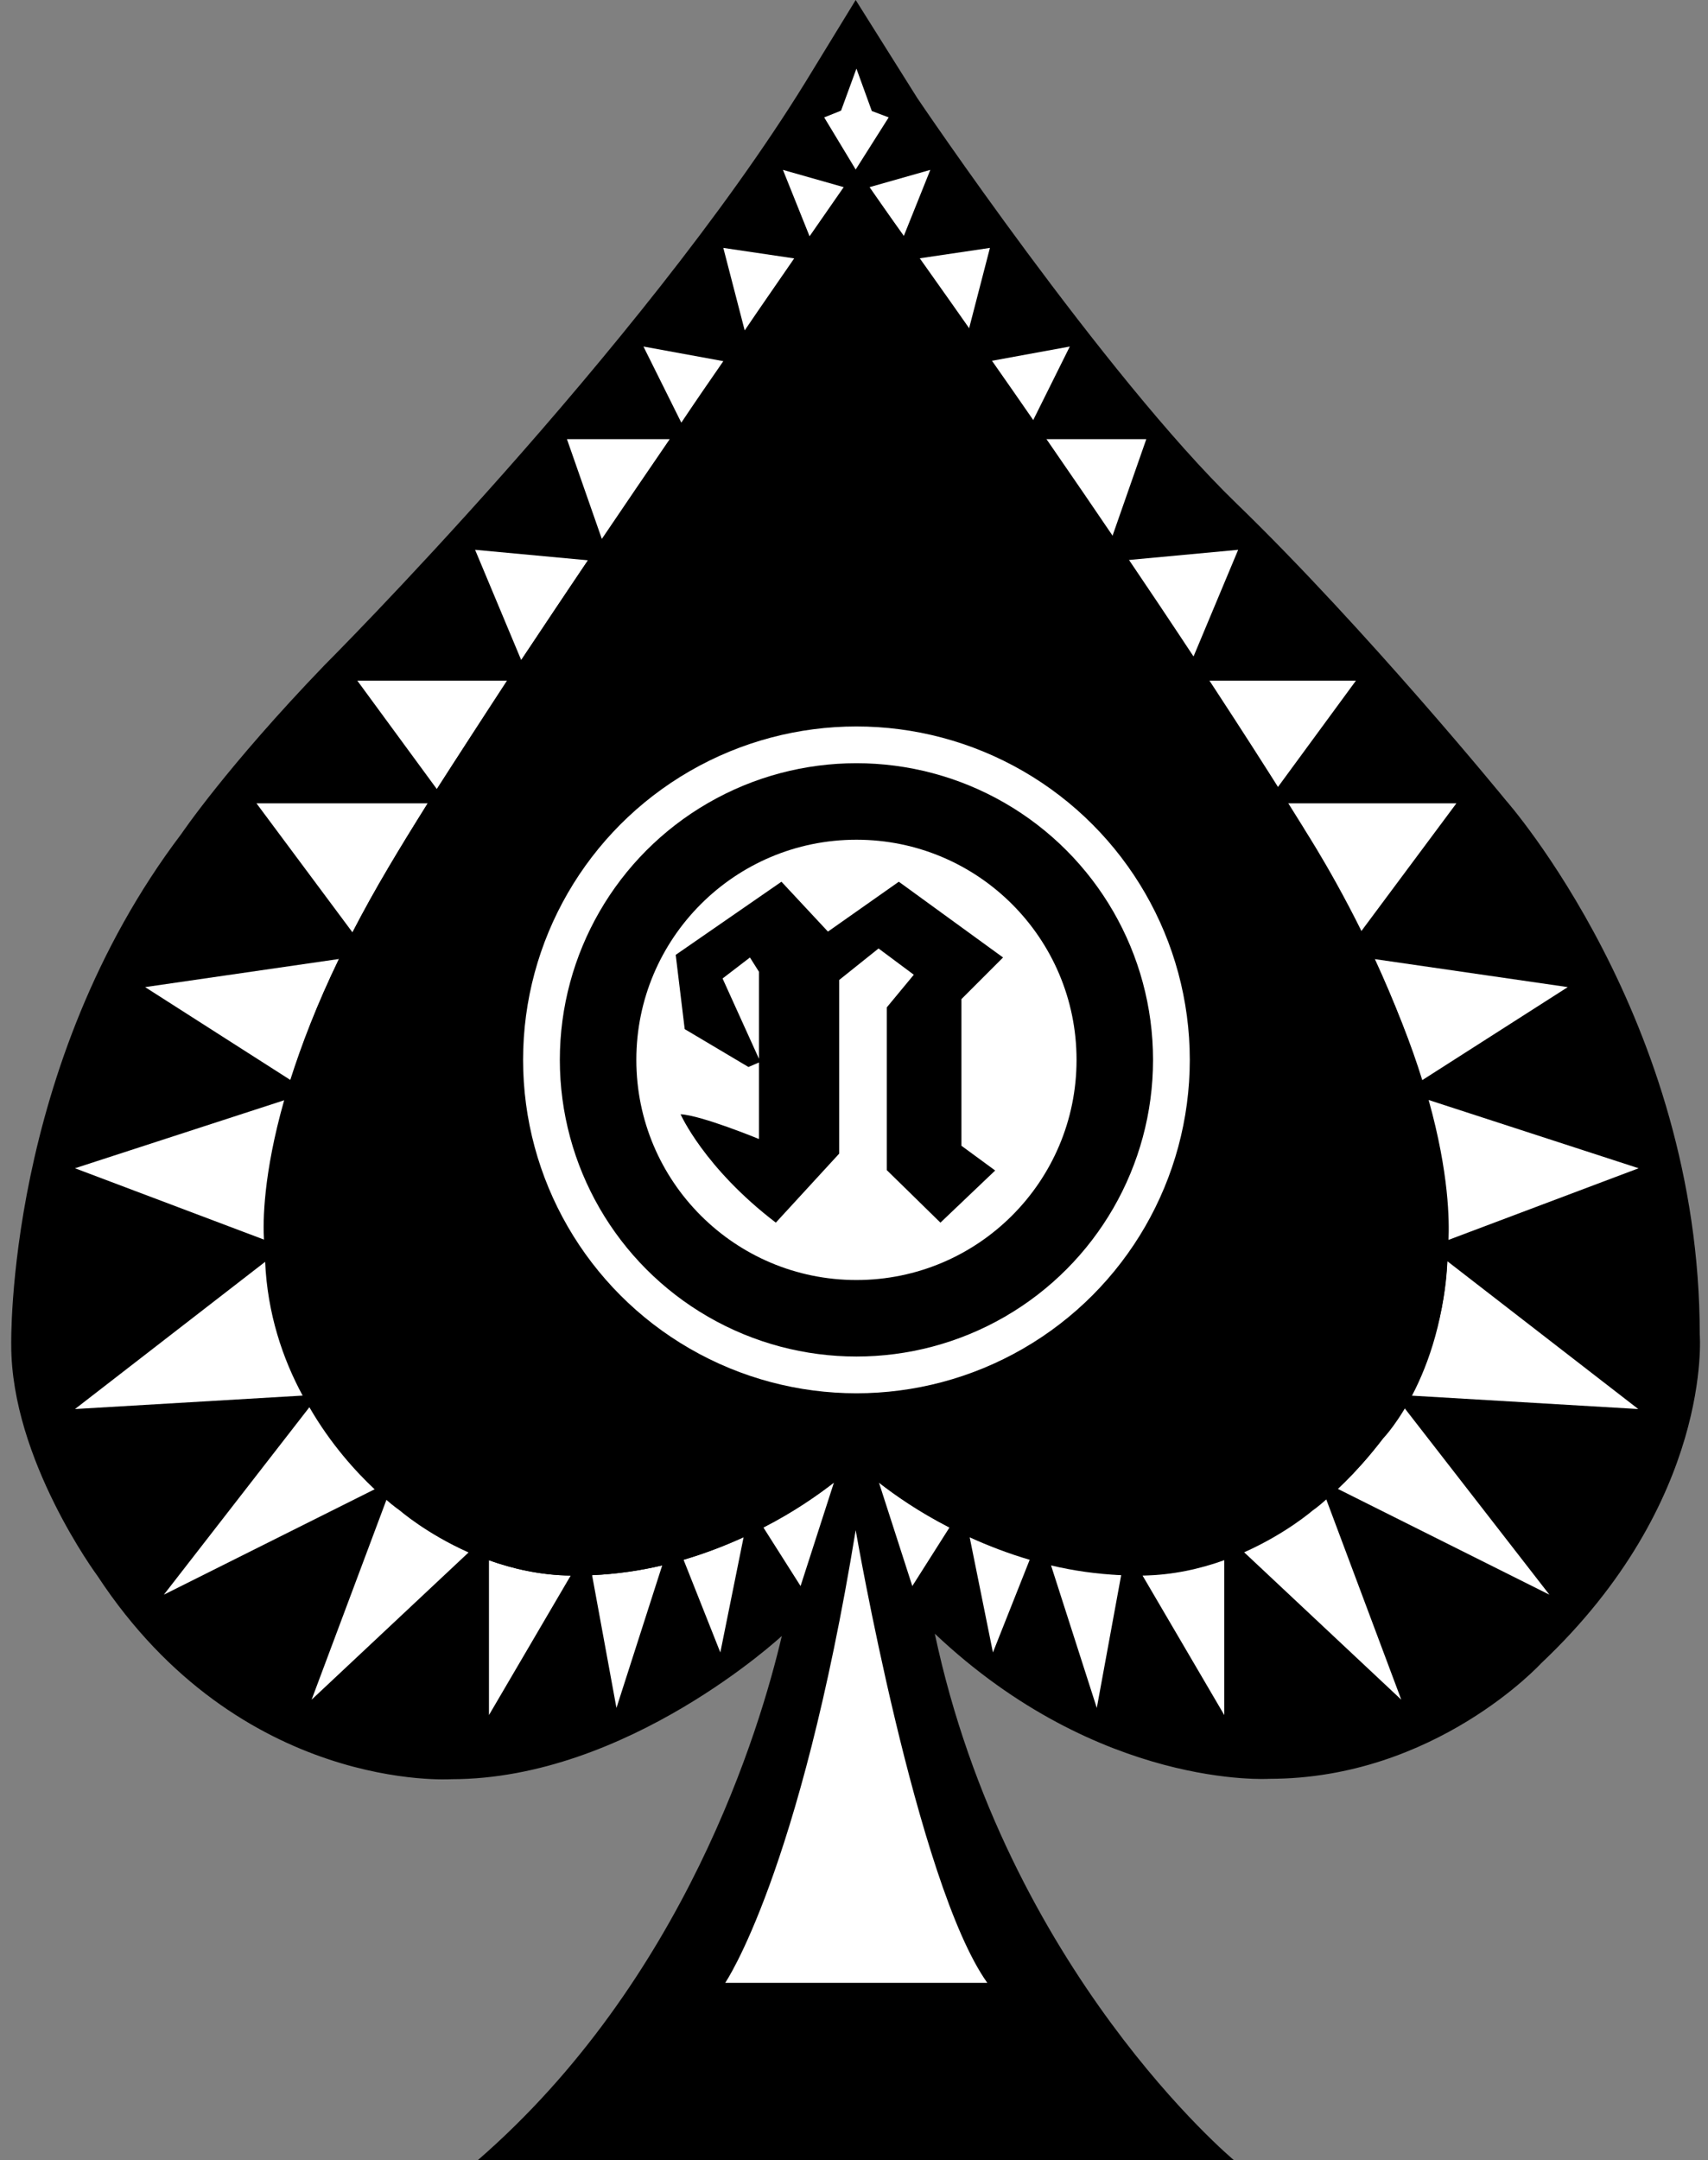
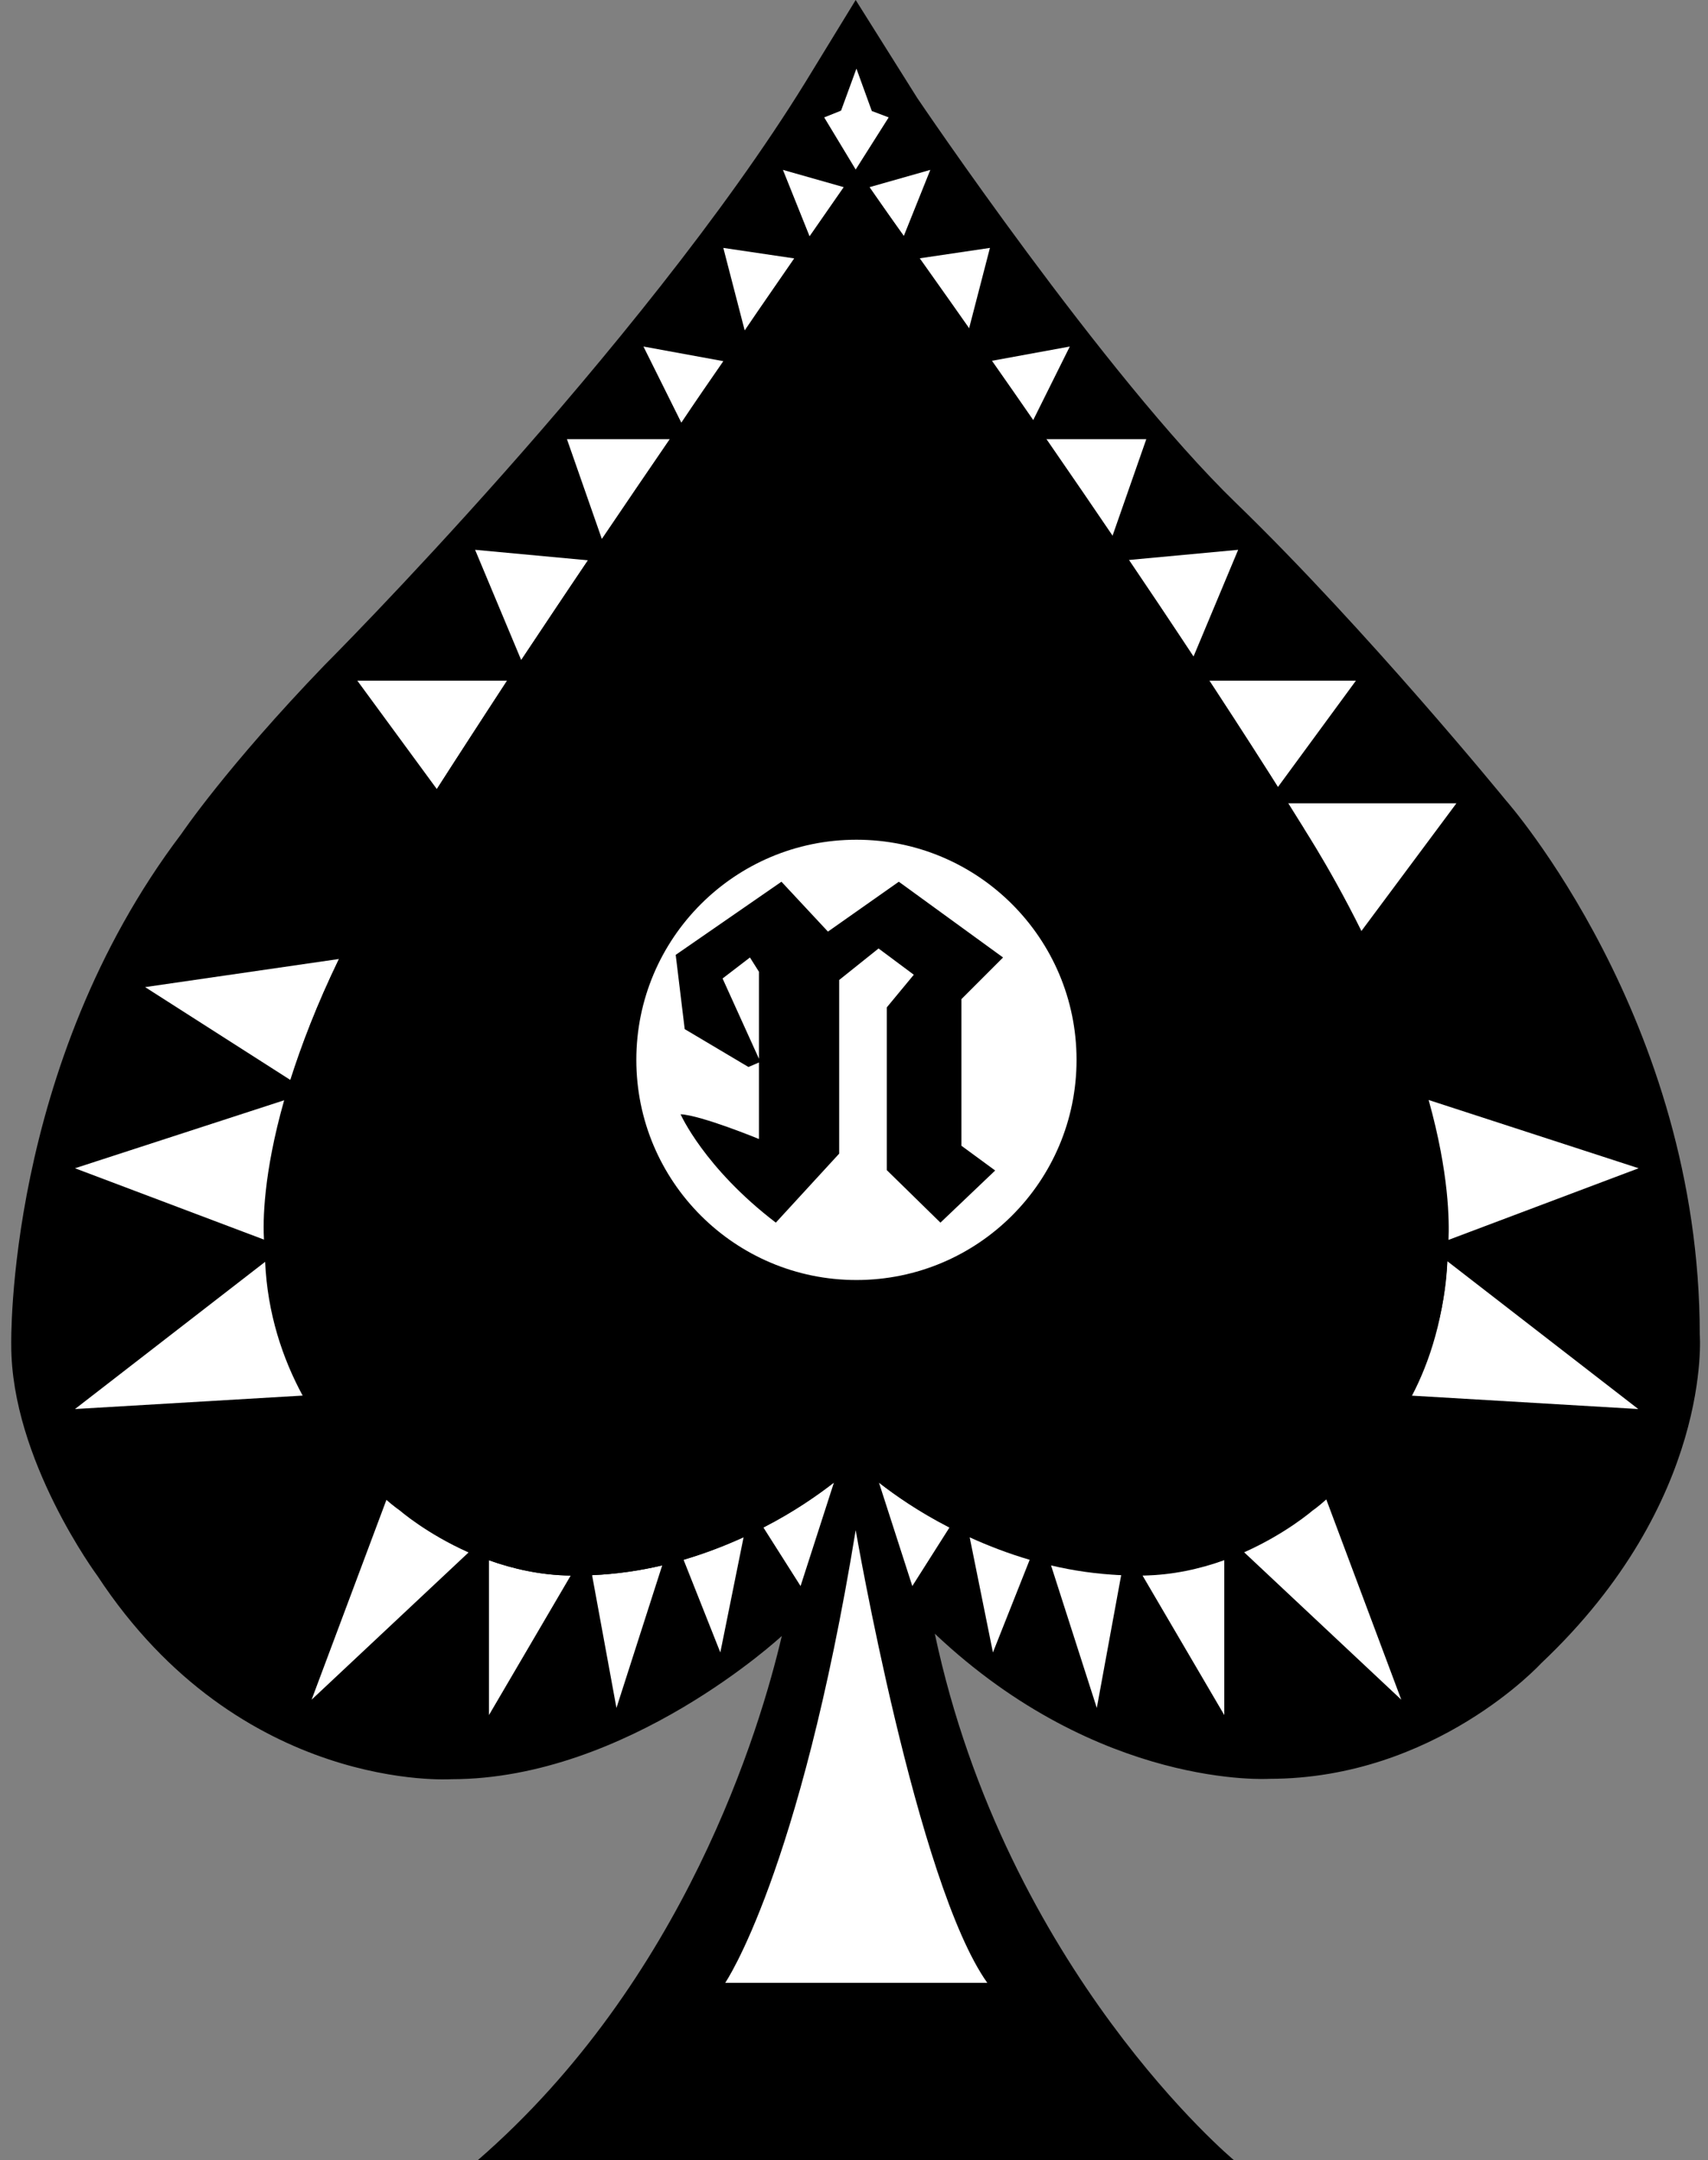
<svg xmlns="http://www.w3.org/2000/svg" version="1.1" id="Layer_1" x="0px" y="0px" viewBox="0 0 455.5 576" style="enable-background:new 0 0 455.5 576;" xml:space="preserve">
  <rect x="0" y="0" width="455.5" height="576" fill="#808080" stroke="none" />
  <style type="text/css">
	.st0{fill:#FFFFFF;}
</style>
  <path d="M453.3,355.8c0-84-51.7-142.4-51.7-142.4s-37-45.4-72-79.3c-35-33.9-85-108-85-108L228.2,0l-13.4,21.9  C171,92.9,86.5,177.4,86.5,177.4c-26.1,27.1-38.1,44.9-38.1,44.9C1.4,284.3,3,358.7,3,358.7c0,30.5,23,61.5,23,61.5  c38.1,58,94.4,54.2,94.4,54.2c47,0,88.1-38.2,88.1-38.2c-5.8,24.8-25.9,91.9-81.1,139.8h201.7c0,0-60.7-50.5-79.8-140.4  c44,41.6,89.2,38.7,89.2,38.7c44.3,0,72.5-30.8,72.5-30.8C456.9,400.2,453.3,355.8,453.3,355.8z" />
  <path class="st0" d="M193.4,528.7c0,0,19.8-28.9,34.8-120.7c0,0,16.3,94.3,35.1,120.7H193.4z" />
  <g>
    <g>
      <path class="st0" d="M330.2,146.6l-30.1,2.8v0c6.1,9,12.1,18,17.8,26.6L330.2,146.6z" />
-       <path class="st0" d="M356.8,397l56.4,28.2l-38.9-50.1C368.5,385,361.7,392.4,356.8,397z" />
      <path class="st0" d="M350,402.8c0,0-7,6.1-18.2,11.1l41.9,39.3l-20-53.4C351.5,401.8,350,402.8,350,402.8z" />
      <path class="st0" d="M326.5,416c-6.4,2.3-13.8,4-21.8,4.1l21.8,37.2V416z" />
      <path class="st0" d="M241,63l7.1-17.7l-16.2,4.6C234,52.9,237.1,57.4,241,63z" />
      <path class="st0" d="M386.3,330.6l50.7-19.1l-56-18.2C386.5,313,386.5,325.7,386.3,330.6z" />
      <path class="st0" d="M245.1,68.9c3.9,5.7,8.4,12.1,13.2,19.2l5.7-22L245.1,68.9L245.1,68.9z" />
      <path class="st0" d="M376,372.1l60.9,3.6L386,336.3C385.4,350.2,381.3,362.2,376,372.1L376,372.1z" />
      <path class="st0" d="M305.7,117.1h-27.4c5.9,8.6,12,17.6,18.1,26.6L305.7,117.1z" />
-       <path class="st0" d="M379.3,288l38.8-24.8l-51.7-7.5C372.2,267.8,376.4,278.6,379.3,288z" />
      <path class="st0" d="M253.2,407.3c-8.2-4.2-14.6-8.7-18.8-12l8.9,27.6L253.2,407.3z" />
      <path class="st0" d="M264,96.3c3.6,5.2,7.4,10.7,11.2,16.4l10.1-20.3L264,96.3z" />
      <path class="st0" d="M299,420c-6.6-0.3-12.8-1.2-18.7-2.6l12.2,38L299,420z" />
      <path class="st0" d="M274.6,415.9c-5.8-1.7-11.2-3.8-16-6l6.2,30.7L274.6,415.9z" />
      <path class="st0" d="M340.4,210.4l21.2-28.9h-39.9v0C328.4,191.9,334.8,201.7,340.4,210.4z" />
      <path class="st0" d="M362.8,248.6l25.6-34.4h-45.7c4,6.3,7.5,12.1,10.4,17C356.8,237.2,360,243,362.8,248.6z" />
    </g>
    <g>
      <path class="st0" d="M126.7,146.6l30.1,2.8v0c-6.1,9-12.1,18-17.8,26.6L126.7,146.6z" />
-       <path class="st0" d="M100.1,397l-56.4,28.2l38.9-50.1C88.4,385,95.2,392.4,100.1,397z" />
      <path class="st0" d="M106.8,402.8c0,0,7,6.1,18.2,11.1l-41.9,39.3l20-53.4C105.4,401.8,106.8,402.8,106.8,402.8z" />
      <path class="st0" d="M130.4,416c6.4,2.3,13.8,4,21.8,4.1l-21.8,37.2V416z" />
      <path class="st0" d="M215.9,63l-7.1-17.7l16.2,4.6C222.9,52.9,219.8,57.4,215.9,63z" />
      <path class="st0" d="M70.6,330.6L20,311.5l56-18.2C70.4,313,70.3,325.7,70.6,330.6z" />
      <path class="st0" d="M211.8,68.9c-3.9,5.7-8.4,12.1-13.2,19.2l-5.7-22L211.8,68.9L211.8,68.9z" />
      <path class="st0" d="M80.9,372.1L20,375.7l50.9-39.4C71.5,350.2,75.6,362.2,80.9,372.1L80.9,372.1z" />
      <path class="st0" d="M151.2,117.1h27.4c-5.9,8.6-12,17.6-18.1,26.6L151.2,117.1z" />
      <path class="st0" d="M77.5,288l-38.8-24.8l51.7-7.5C84.6,267.8,80.5,278.6,77.5,288z" />
      <path class="st0" d="M203.6,407.3c8.2-4.2,14.6-8.7,18.8-12l-8.9,27.6L203.6,407.3z" />
      <path class="st0" d="M192.9,96.3c-3.6,5.2-7.4,10.7-11.2,16.4l-10.1-20.3L192.9,96.3z" />
      <path class="st0" d="M157.9,420c6.6-0.3,12.8-1.2,18.7-2.6l-12.2,38L157.9,420z" />
      <path class="st0" d="M182.3,415.9c5.8-1.7,11.2-3.8,16-6l-6.2,30.7L182.3,415.9z" />
      <path class="st0" d="M116.5,210.4l-21.2-28.9h39.9v0C128.4,191.9,122.1,201.7,116.5,210.4z" />
-       <path class="st0" d="M94,248.6l-25.6-34.4h45.7c-4,6.3-7.5,12.1-10.4,17C100.1,237.2,96.9,243,94,248.6z" />
    </g>
    <polygon class="st0" points="232.5,29.6 228.4,18.3 224.3,29.5 219.8,31.3 228.2,45.2 237,31.3  " />
  </g>
  <path d="M386.1,330.8c0,35-17.2,52.7-17.2,52.7C340.1,421,304.6,420,304.6,420s-40.2,2.1-76.3-29.7c0,0-2.1,2-5.9,5  c-4.3,3.3-10.7,7.8-18.9,12c-1.7,0.9-3.5,1.8-5.3,2.6c-4.9,2.2-10.2,4.3-16,6c-1.9,0.5-3.8,1-5.7,1.5c-5.9,1.4-12.1,2.3-18.7,2.6  c-1.5,0.1-3.1,0.1-4.6,0.1c-0.4,0-0.7,0-1.1,0c-8-0.1-15.4-1.8-21.8-4.1v0c-1.9-0.7-3.7-1.4-5.4-2.1c-11.2-5-18.2-11.1-18.2-11.1  s-1.5-1-3.8-3c-0.9-0.8-1.9-1.7-3-2.7h0c-4.9-4.6-11.7-12-17.4-21.9c-0.6-1-1.2-2-1.8-3.1v0c-5.3-9.8-9.4-21.8-10-35.8  c-0.1-1.1-0.1-2.2-0.1-3.4c0,0-0.1-0.8-0.2-2.3c-0.3-4.9-0.2-17.6,5.4-37.3c0.5-1.7,1-3.5,1.6-5.3c3-9.4,7.1-20.2,13-32.3  c1.1-2.3,2.3-4.7,3.6-7.1c2.9-5.6,6.1-11.4,9.7-17.5c2.9-4.9,6.4-10.6,10.4-17c0.8-1.2,1.6-2.5,2.4-3.7c5.6-8.8,12-18.5,18.8-28.9v0  c1.2-1.8,2.4-3.7,3.7-5.5c5.8-8.7,11.8-17.6,17.8-26.6v0c1.3-1.9,2.5-3.8,3.8-5.6c6.1-9,12.2-18,18.1-26.6c1-1.5,2.1-3,3.1-4.5  c3.9-5.7,7.6-11.1,11.3-16.4c1.9-2.8,3.8-5.6,5.7-8.2c4.9-7,9.3-13.5,13.2-19.2v0c1.4-2.1,2.8-4,4.1-5.9c3.9-5.6,7-10.1,9.1-13.1  c2.1-3,3.2-4.6,3.2-4.6s71.7,98.8,119.3,175.5C347.4,220.7,386.1,278.1,386.1,330.8z" />
  <g>
    <g>
-       <circle class="st0" cx="228.4" cy="282.6" r="88.9" />
      <circle cx="228.4" cy="282.6" r="79.1" />
      <circle class="st0" cx="228.4" cy="282.6" r="58.7" />
    </g>
    <path d="M256.4,266.4l11.1-11.1l-27.8-20.2l-18.9,13.3l-12.4-13.3l-28.2,19.5l2.4,19.8l17,10.1l2.8-1.2v20.4c0,0-15.3-6.3-20.9-6.6   c0,0,6.3,14.3,25.4,28.9l16.9-18.4v-46.3l10.5-8.4l9.4,7l-7.2,8.7v43.4l14.3,14l14.6-13.9l-9-6.6V266.4z M192.7,260.9l7.3-5.6   l2.4,3.8v23.2L192.7,260.9z" />
  </g>
</svg>